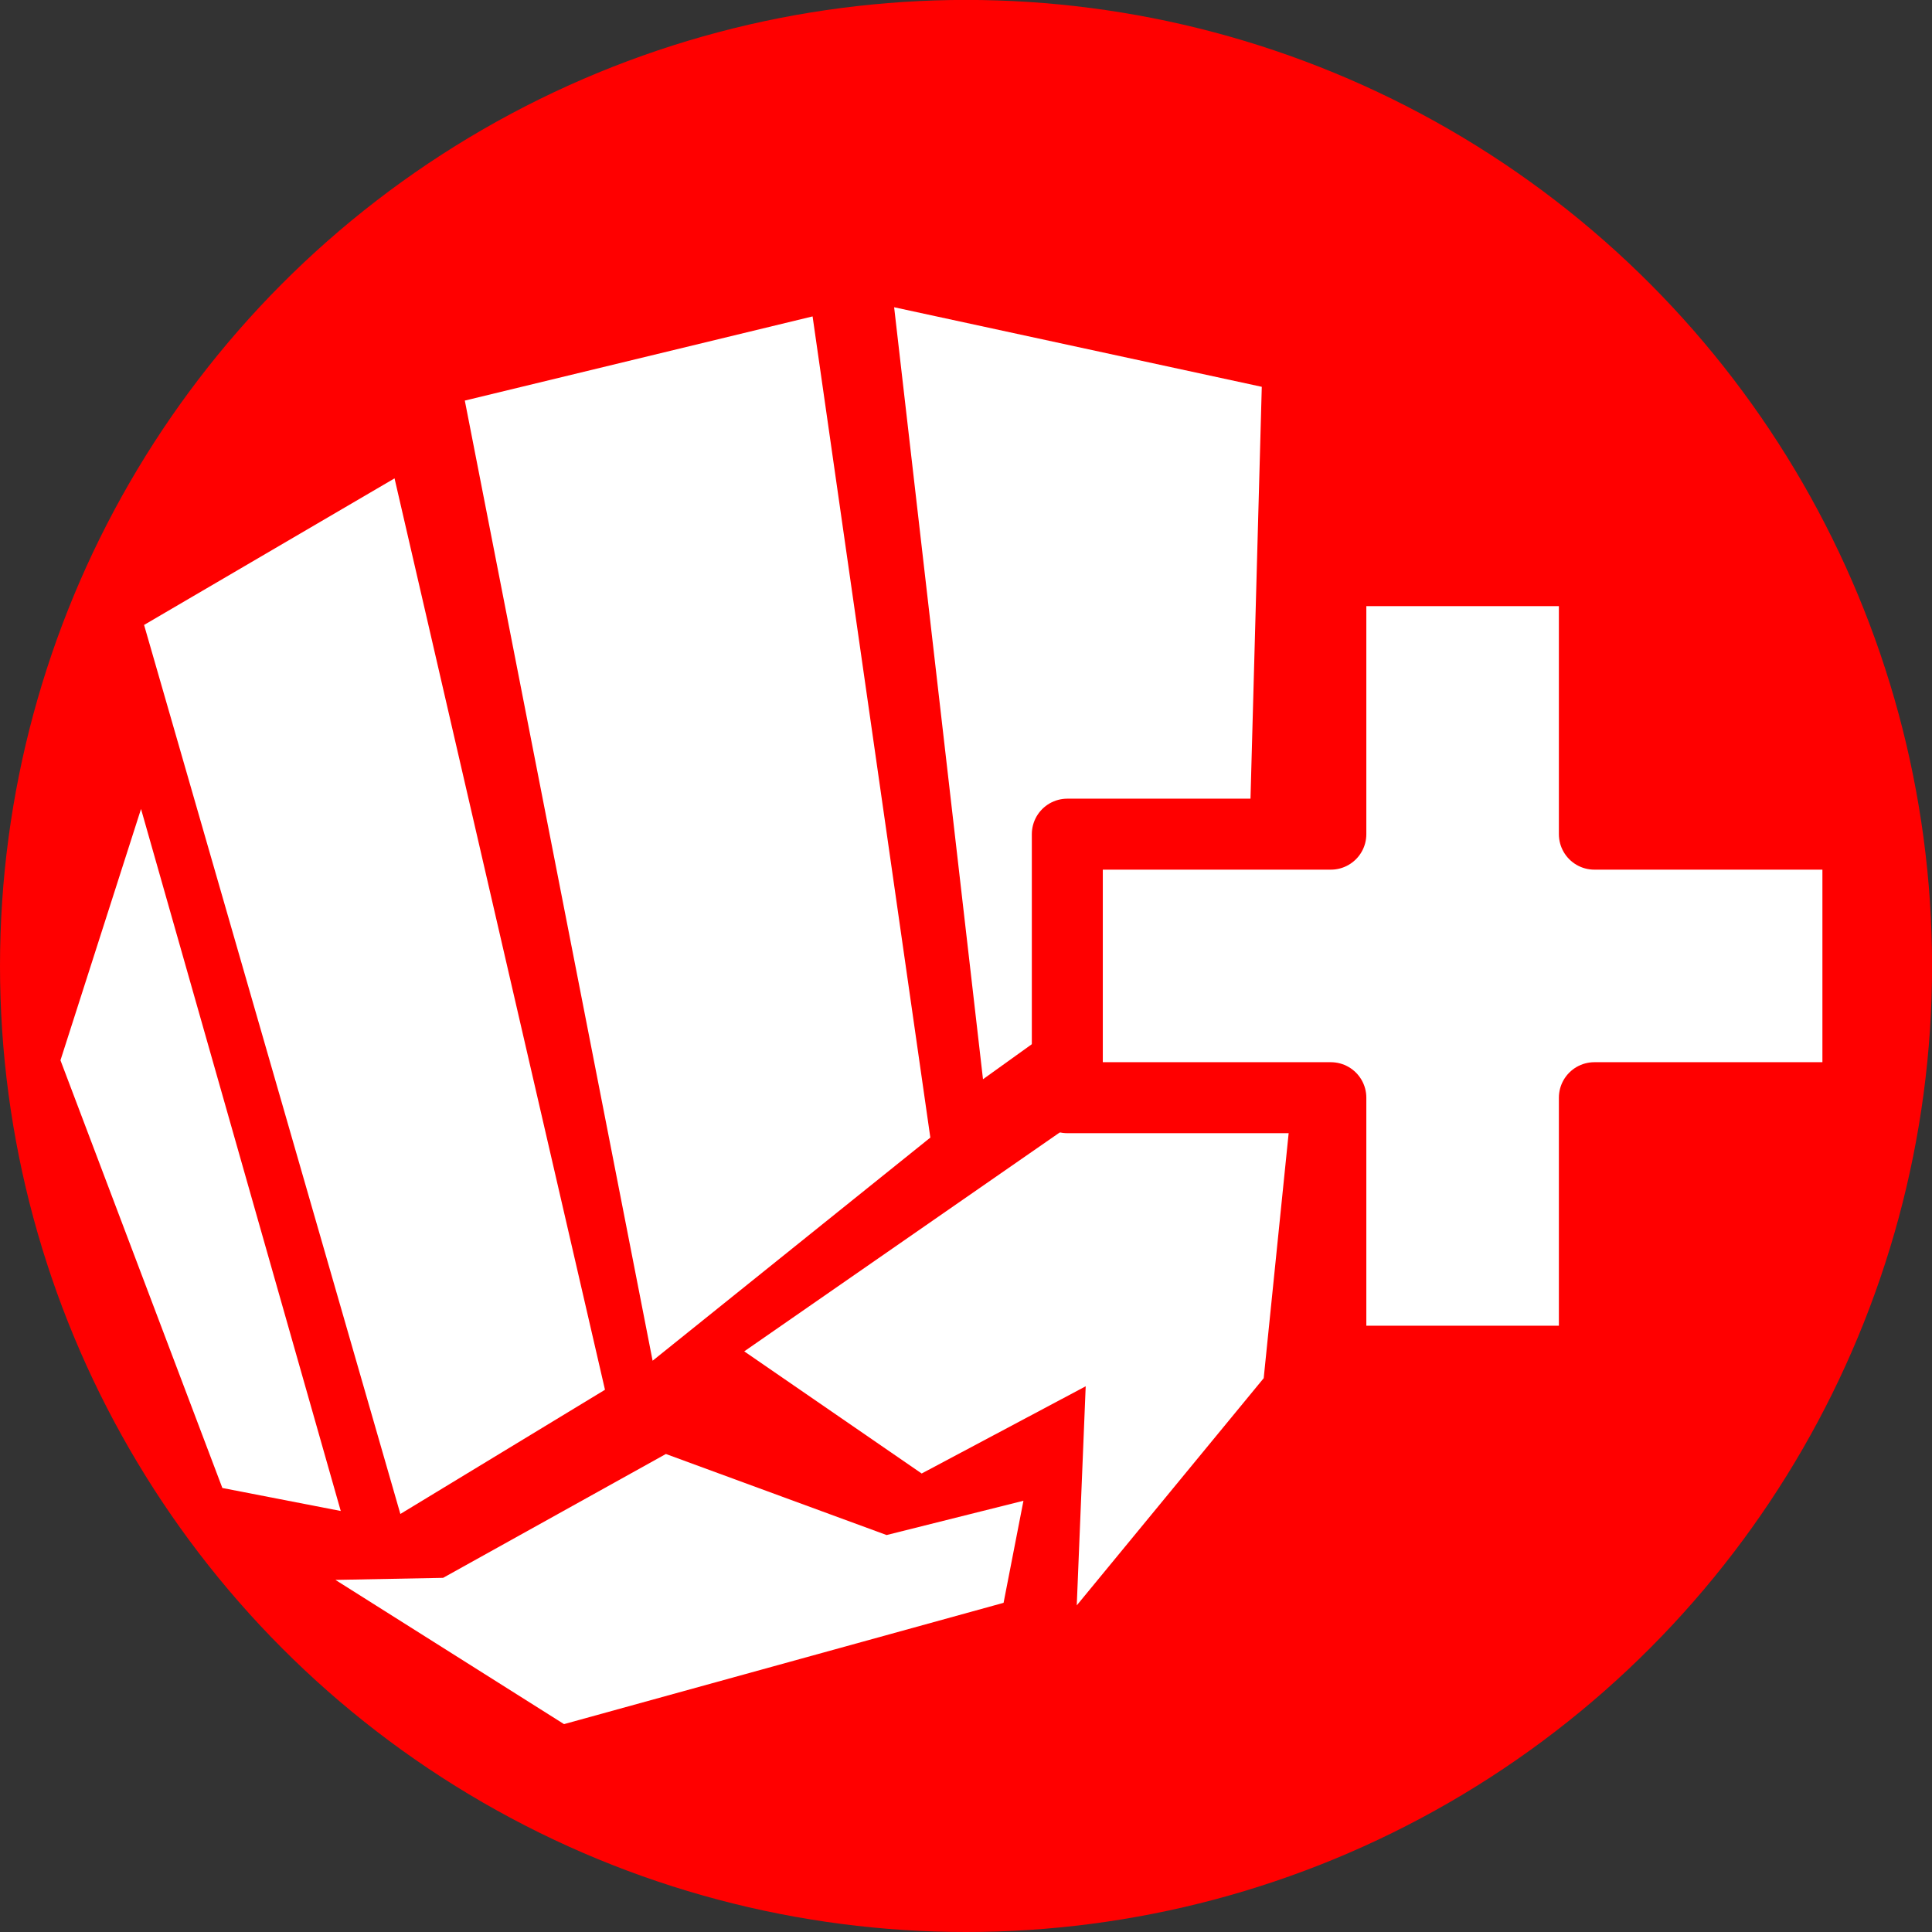
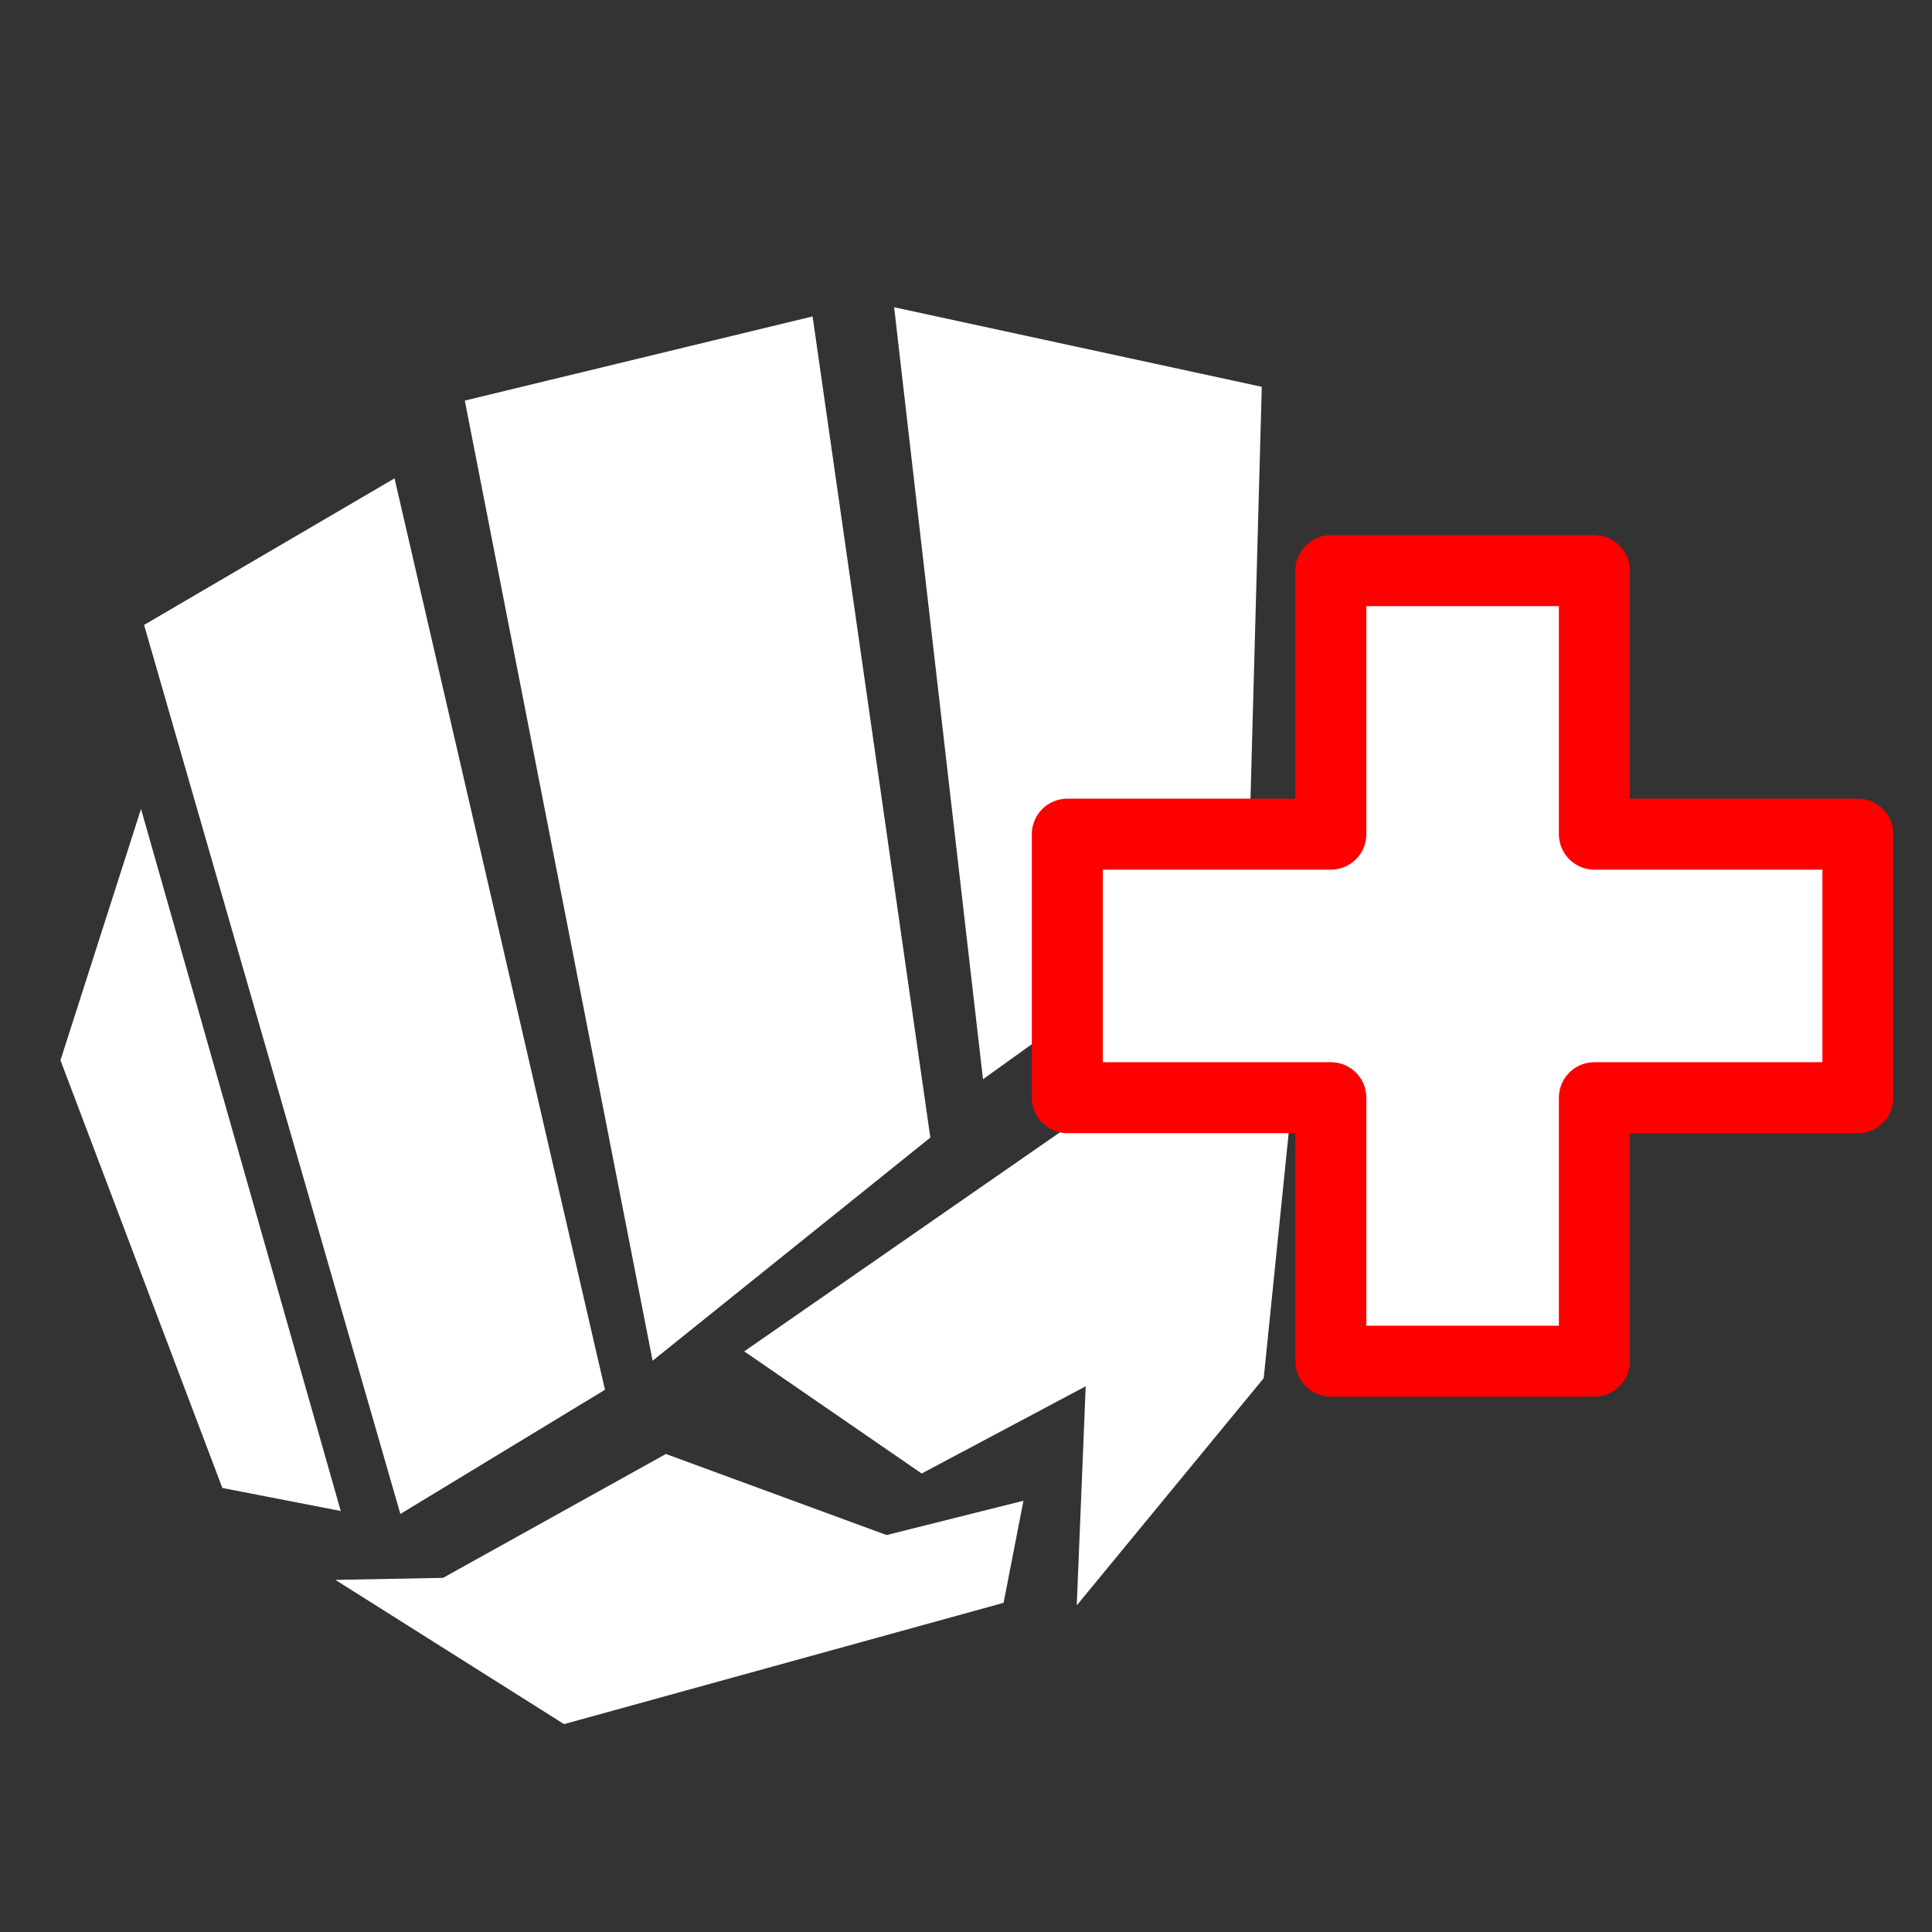
<svg xmlns="http://www.w3.org/2000/svg" xmlns:ns1="http://www.inkscape.org/namespaces/inkscape" xmlns:ns2="http://sodipodi.sourceforge.net/DTD/sodipodi-0.dtd" width="27.221mm" height="27.221mm" viewBox="0 0 27.221 27.221" version="1.1" id="svg1" ns1:version="1.4.2 (f4327f4, 2025-05-13)" ns2:docname="Items.svg" xml:space="preserve" ns1:export-filename="StarTrails\Media\Indium.svg" ns1:export-xdpi="96" ns1:export-ydpi="96">
  <rect x="0" y="0" width="27.221" height="27.221" fill="#333333" stroke="none" />
  <ns2:namedview id="namedview1" pagecolor="#ffffff" bordercolor="#ffffff" borderopacity="1" ns1:showpageshadow="false" ns1:pageopacity="0" ns1:pagecheckerboard="1" ns1:deskcolor="#ededed" ns1:document-units="mm" ns1:export-bgcolor="#ffffff00" showguides="true" ns1:zoom="0.25" ns1:cx="544" ns1:cy="886" ns1:window-width="1920" ns1:window-height="1009" ns1:window-x="-8" ns1:window-y="-8" ns1:window-maximized="1" ns1:current-layer="layer1" labelstyle="default">
    <ns1:page x="1.053066e-13" y="0" width="27.221" height="27.221" id="page2" margin="0" bleed="0" />
  </ns2:namedview>
  <defs id="defs1" />
  <g ns1:label="Layer 1" ns1:groupmode="layer" id="layer1" transform="translate(321.448,-336.718)">
    <g id="g958">
-       <circle style="fill:#ff0000;fill-opacity:1;stroke:none;stroke-width:1;stroke-linecap:round;stroke-linejoin:round;stroke-dasharray:none;stroke-opacity:1;paint-order:fill markers stroke" id="circle83-3" cx="-307.837" cy="350.328" r="13.611" />
      <path id="path734" style="fill:#ffffff;fill-opacity:1;stroke:none;stroke-width:1;stroke-linecap:round;stroke-linejoin:round;stroke-dasharray:none;stroke-opacity:1;paint-order:stroke fill markers" d="m -309.999,341.176 -4.9,1.186 2.646,13.528 3.913,-3.144 z m 1.149,-0.129 1.252,10.877 3.734,-2.68 0.194,-7.076 z m -7.039,2.411 -3.529,2.065 3.611,12.526 2.883,-1.75 z m -3.572,4.658 -1.135,3.541 2.281,6.026 1.668,0.324 z m 16.416,2.149 -7.917,5.493 2.5,1.721 2.311,-1.229 -0.126,3.087 2.634,-3.201 z m -9.021,6.939 -3.139,1.745 -1.517,0.029 3.221,2.032 6.193,-1.709 0.28,-1.438 -1.928,0.483 z" ns2:nodetypes="ccccccccccccccccccccccccccccccccccc" />
      <path id="path729" style="fill:#ffffff;fill-opacity:1;stroke:#ff0000;stroke-width:1;stroke-linecap:round;stroke-linejoin:round;stroke-miterlimit:999;stroke-dasharray:none;stroke-opacity:1;paint-order:stroke fill markers" d="m -302.697,344.758 v 3.713 h -3.713 v 3.713 h 3.713 v 3.713 h 3.713 v -3.713 h 3.713 v -3.713 h -3.713 v -3.713 z" />
    </g>
  </g>
</svg>